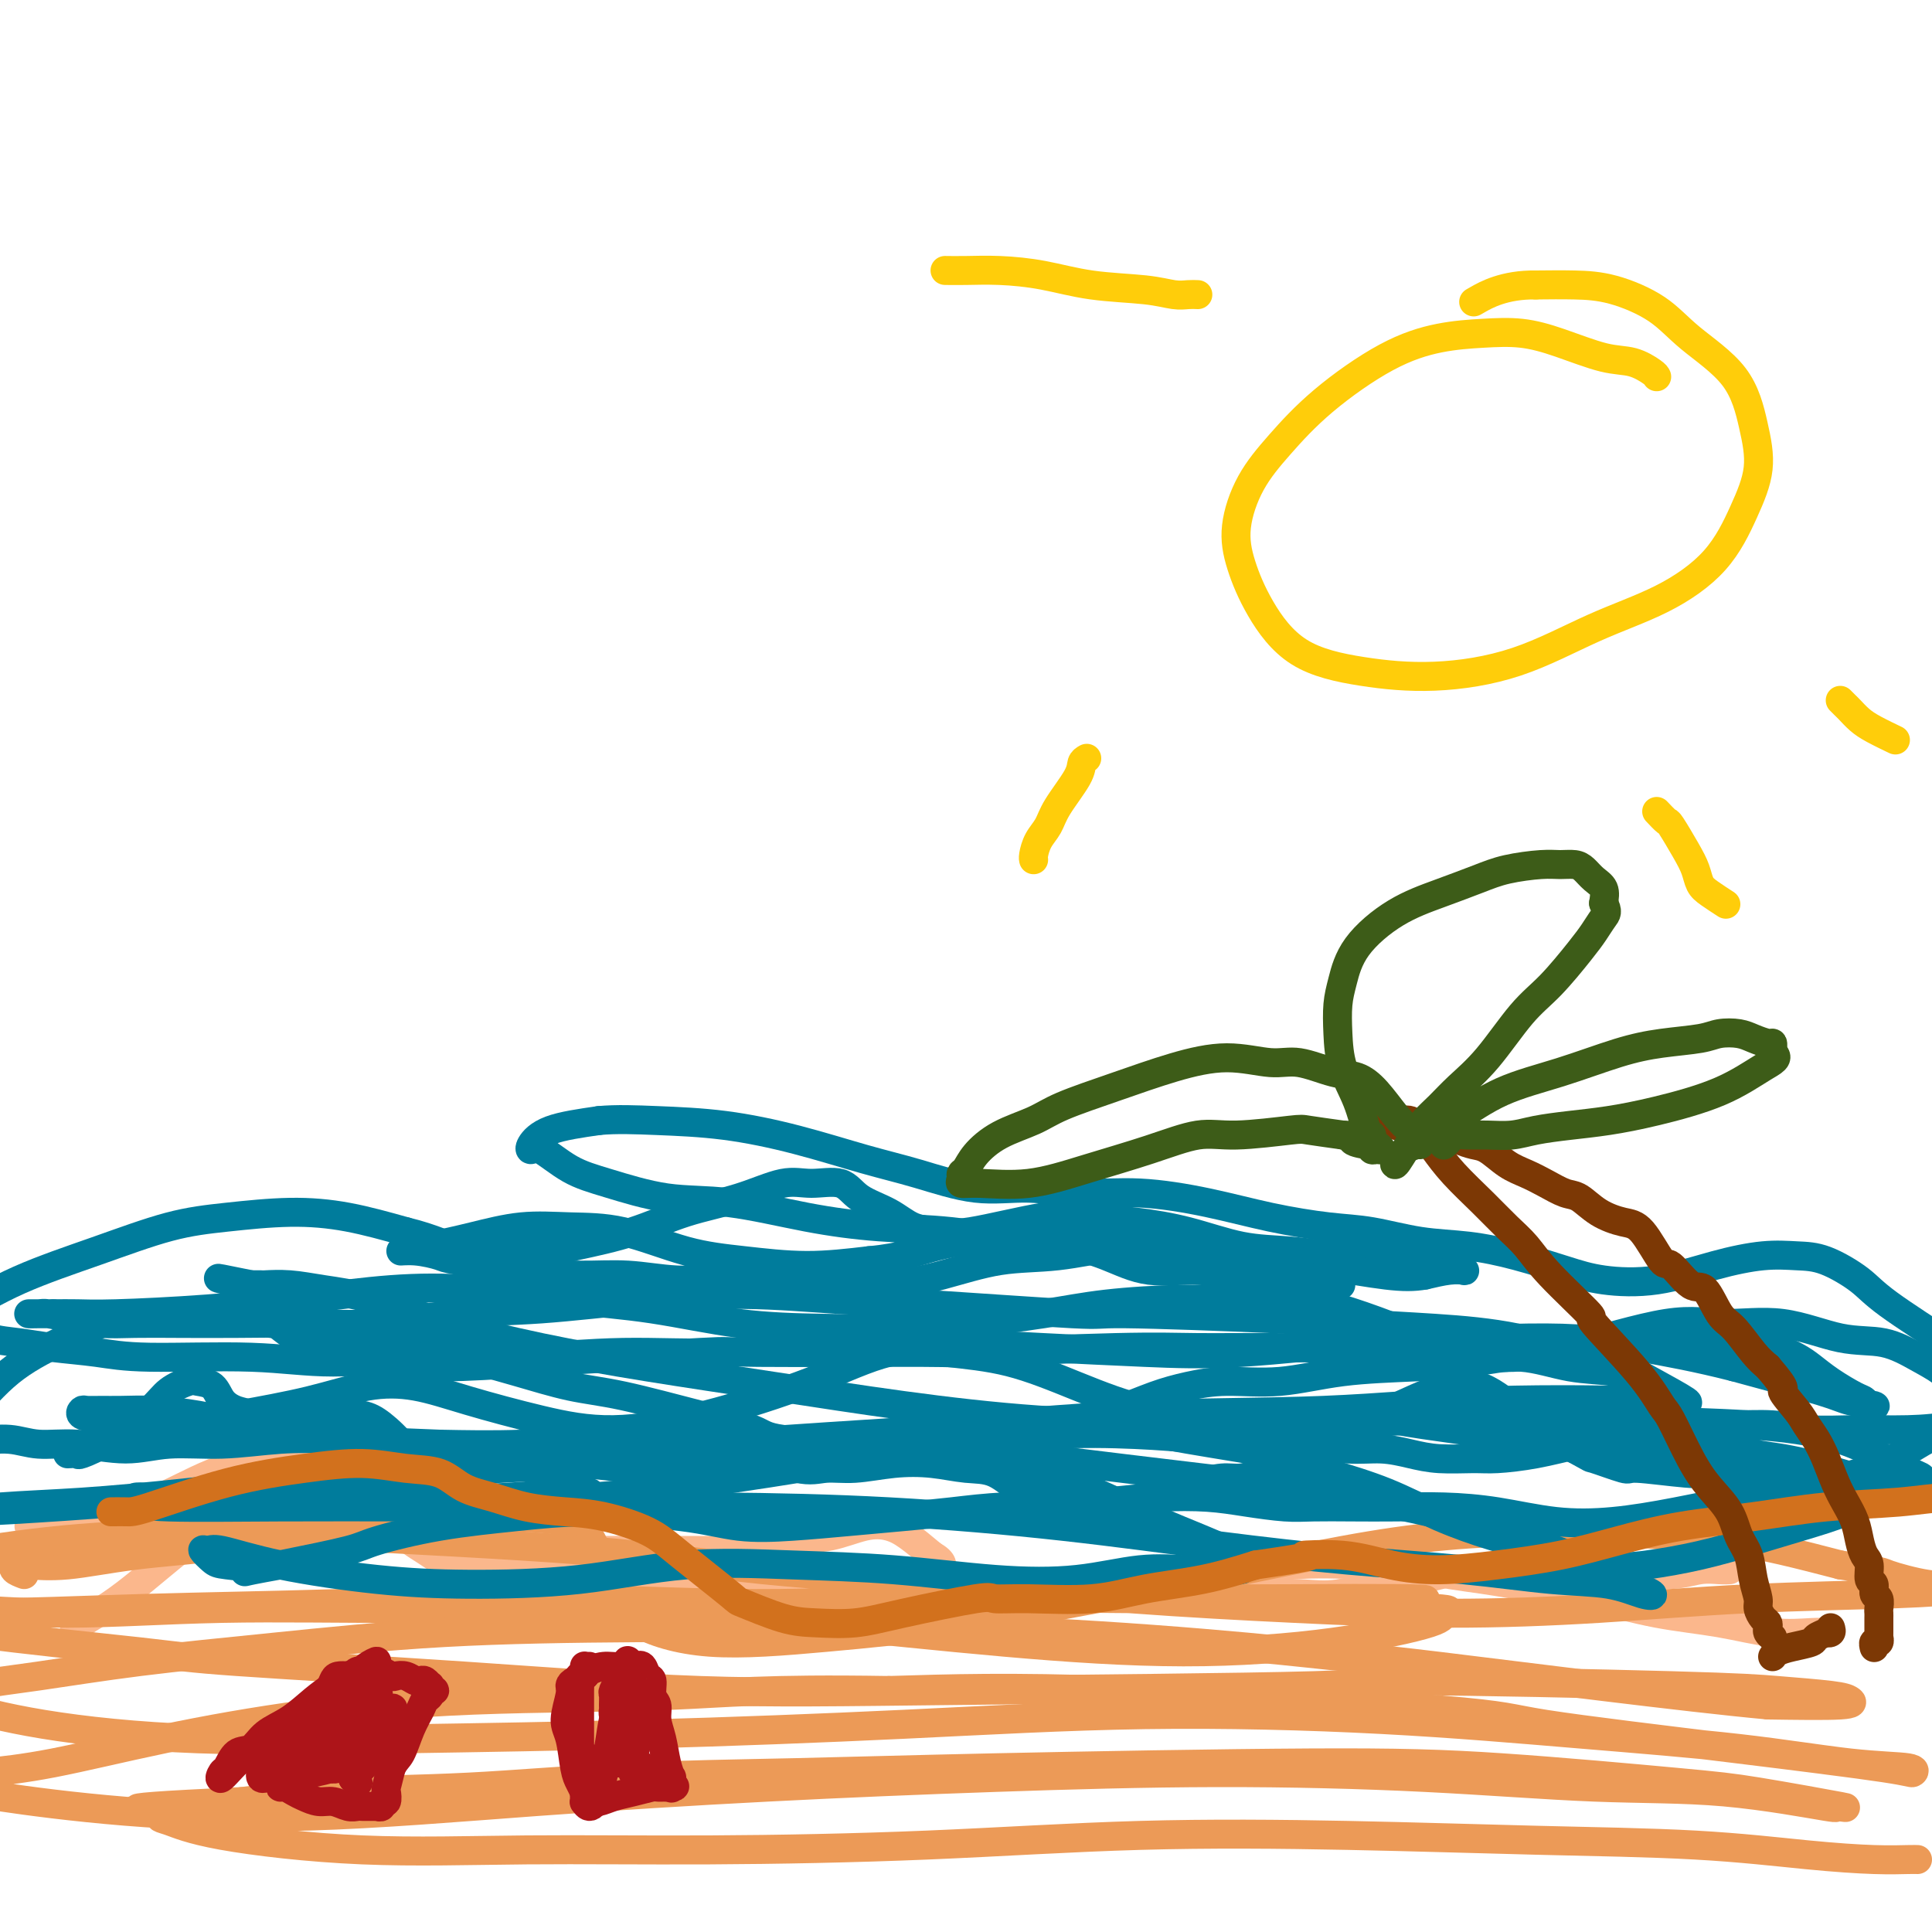
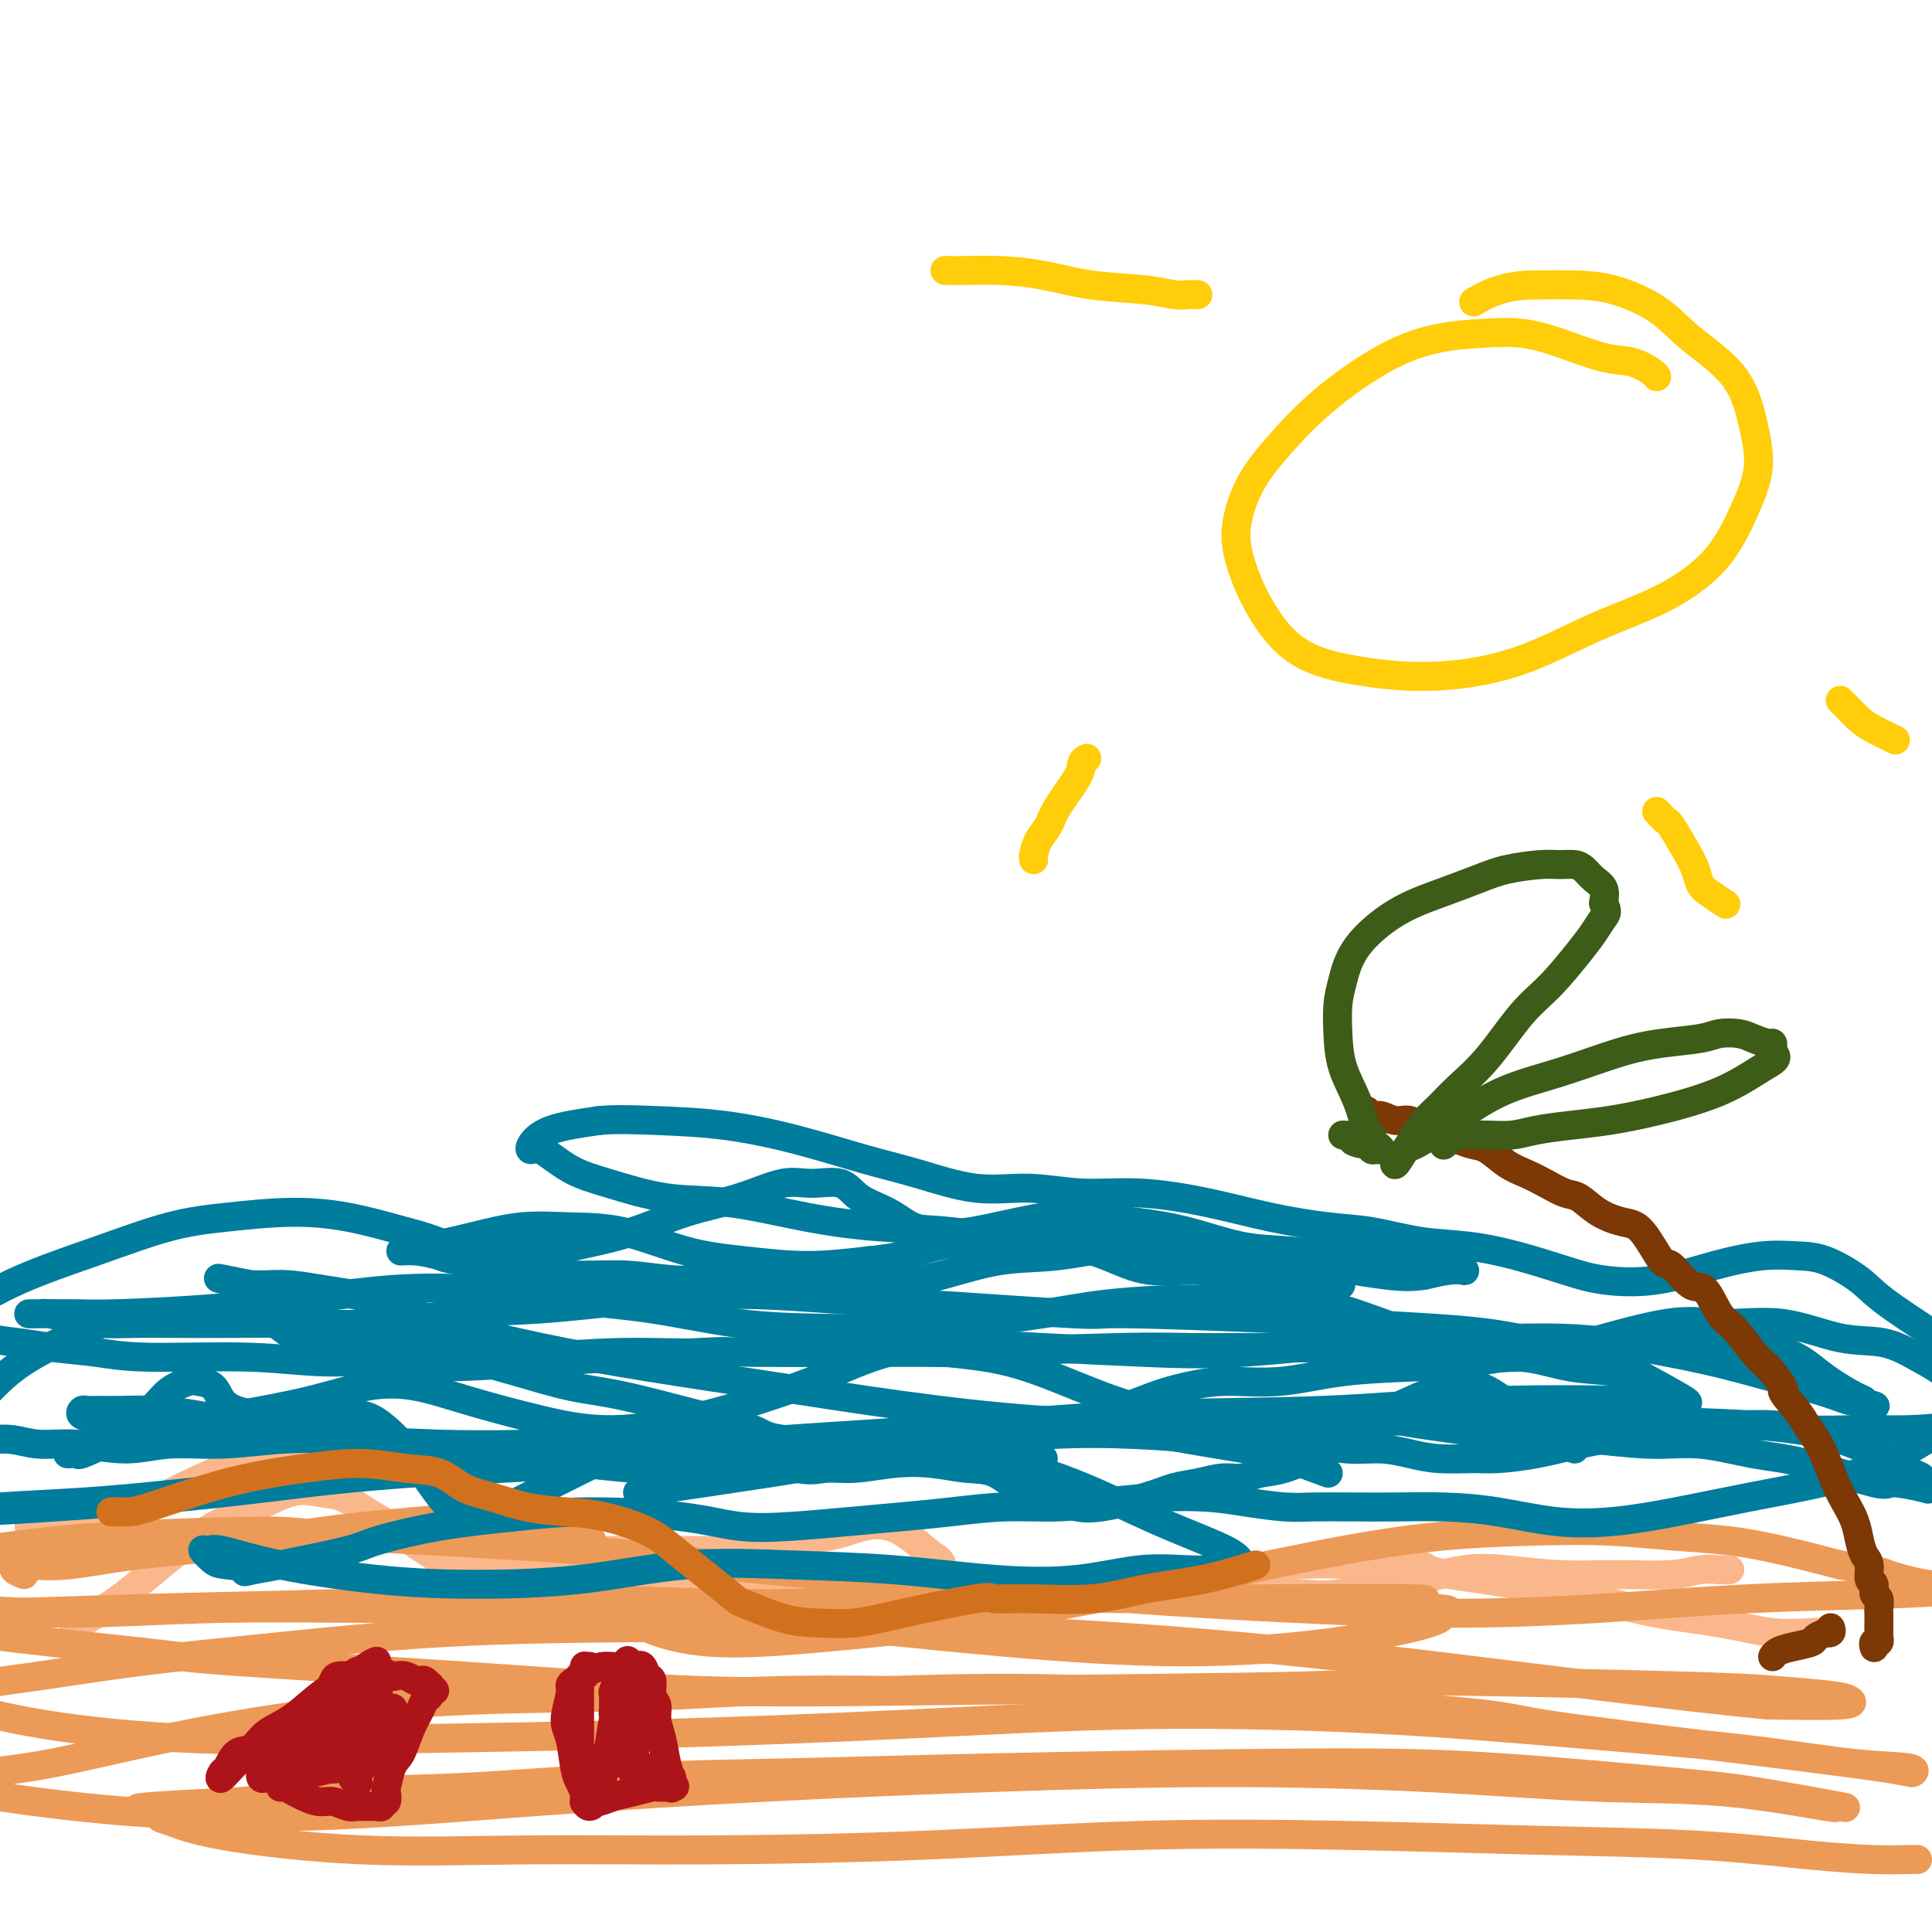
<svg xmlns="http://www.w3.org/2000/svg" viewBox="0 0 400 400" version="1.1">
  <g fill="none" stroke="#FBB78C" stroke-width="6" stroke-linecap="round" stroke-linejoin="round">
    <path d="M15,339c0.217,-0.921 0.433,-1.841 2,-3c1.567,-1.159 4.483,-2.556 9,-6c4.517,-3.444 10.633,-8.936 15,-12c4.367,-3.064 6.985,-3.702 10,-5c3.015,-1.298 6.427,-3.257 9,-4c2.573,-0.743 4.306,-0.270 6,0c1.694,0.270 3.349,0.337 5,1c1.651,0.663 3.298,1.920 5,3c1.702,1.080 3.459,1.982 5,3c1.541,1.018 2.867,2.153 4,3c1.133,0.847 2.073,1.407 3,2c0.927,0.593 1.843,1.220 3,2c1.157,0.780 2.557,1.711 4,2c1.443,0.289 2.930,-0.066 5,0c2.070,0.066 4.722,0.554 8,0c3.278,-0.554 7.183,-2.148 10,-3c2.817,-0.852 4.545,-0.961 7,-1c2.455,-0.039 5.638,-0.009 8,0c2.362,0.009 3.904,-0.005 7,0c3.096,0.005 7.746,0.028 10,0c2.254,-0.028 2.111,-0.106 3,0c0.889,0.106 2.811,0.395 5,0c2.189,-0.395 4.647,-1.474 7,-2c2.353,-0.526 4.603,-0.497 7,-1c2.397,-0.503 4.941,-1.537 7,-2c2.059,-0.463 3.631,-0.355 5,0c1.369,0.355 2.534,0.959 4,2c1.466,1.041 3.233,2.521 5,4" />
    <path d="M193,322c2.550,1.455 1.924,2.092 2,3c0.076,0.908 0.852,2.086 2,3c1.148,0.914 2.666,1.563 4,2c1.334,0.437 2.483,0.663 4,1c1.517,0.337 3.402,0.784 5,1c1.598,0.216 2.909,0.202 5,0c2.091,-0.202 4.963,-0.590 7,-1c2.037,-0.410 3.240,-0.842 5,-1c1.760,-0.158 4.078,-0.042 6,0c1.922,0.042 3.450,0.011 5,0c1.550,-0.011 3.123,-0.003 5,0c1.877,0.003 4.058,0.000 6,0c1.942,-0.000 3.646,0.002 5,0c1.354,-0.002 2.359,-0.008 4,0c1.641,0.008 3.919,0.028 6,0c2.081,-0.028 3.964,-0.106 6,0c2.036,0.106 4.224,0.395 7,0c2.776,-0.395 6.141,-1.475 9,-2c2.859,-0.525 5.211,-0.495 8,-1c2.789,-0.505 6.016,-1.546 9,-2c2.984,-0.454 5.725,-0.322 9,0c3.275,0.322 7.083,0.832 11,1c3.917,0.168 7.943,-0.008 12,0c4.057,0.008 8.145,0.198 11,0c2.855,-0.198 4.477,-0.785 6,-1c1.523,-0.215 2.949,-0.058 4,0c1.051,0.058 1.729,0.017 2,0c0.271,-0.017 0.136,-0.008 0,0" />
    <path d="M6,316c0.883,-0.009 1.766,-0.018 2,0c0.234,0.018 -0.181,0.063 1,0c1.181,-0.063 3.957,-0.232 8,-1c4.043,-0.768 9.352,-2.133 14,-4c4.648,-1.867 8.636,-4.236 13,-6c4.364,-1.764 9.106,-2.924 13,-4c3.894,-1.076 6.940,-2.067 10,-3c3.060,-0.933 6.135,-1.808 8,-2c1.865,-0.192 2.521,0.300 4,1c1.479,0.700 3.781,1.607 6,3c2.219,1.393 4.356,3.271 6,5c1.644,1.729 2.795,3.307 5,5c2.205,1.693 5.464,3.500 8,5c2.536,1.500 4.347,2.693 7,4c2.653,1.307 6.146,2.727 9,4c2.854,1.273 5.067,2.400 8,3c2.933,0.600 6.587,0.672 10,1c3.413,0.328 6.587,0.911 10,1c3.413,0.089 7.065,-0.316 11,0c3.935,0.316 8.154,1.353 12,2c3.846,0.647 7.320,0.903 11,1c3.680,0.097 7.567,0.034 11,0c3.433,-0.034 6.411,-0.039 10,0c3.589,0.039 7.787,0.122 12,0c4.213,-0.122 8.441,-0.450 13,-1c4.559,-0.550 9.449,-1.323 14,-2c4.551,-0.677 8.764,-1.259 13,-2c4.236,-0.741 8.496,-1.640 13,-2c4.504,-0.360 9.252,-0.180 14,0" />
    <path d="M282,324c13.027,-0.951 12.096,0.172 14,1c1.904,0.828 6.644,1.362 11,2c4.356,0.638 8.329,1.380 12,2c3.671,0.620 7.042,1.119 11,2c3.958,0.881 8.504,2.145 13,3c4.496,0.855 8.942,1.301 13,2c4.058,0.699 7.727,1.651 11,2c3.273,0.349 6.150,0.094 8,0c1.850,-0.094 2.671,-0.027 3,0c0.329,0.027 0.164,0.013 0,0" />
  </g>
  <g fill="none" stroke="#EC9A57" stroke-width="6" stroke-linecap="round" stroke-linejoin="round">
    <path d="M5,326c-0.820,-0.308 -1.639,-0.617 -2,-1c-0.361,-0.383 -0.262,-0.841 0,-1c0.262,-0.159 0.689,-0.019 1,0c0.311,0.019 0.506,-0.081 2,0c1.494,0.081 4.287,0.345 8,0c3.713,-0.345 8.347,-1.298 14,-2c5.653,-0.702 12.326,-1.153 19,-2c6.674,-0.847 13.349,-2.089 20,-3c6.651,-0.911 13.277,-1.489 19,-2c5.723,-0.511 10.543,-0.955 16,-1c5.457,-0.045 11.552,0.309 15,1c3.448,0.691 4.250,1.720 5,3c0.750,1.280 1.450,2.813 2,4c0.550,1.187 0.952,2.029 1,3c0.048,0.971 -0.258,2.073 0,3c0.258,0.927 1.081,1.681 2,3c0.919,1.319 1.934,3.204 5,5c3.066,1.796 8.183,3.504 15,4c6.817,0.496 15.335,-0.219 24,-1c8.665,-0.781 17.476,-1.627 27,-3c9.524,-1.373 19.759,-3.271 29,-5c9.241,-1.729 17.488,-3.287 26,-5c8.512,-1.713 17.289,-3.580 25,-5c7.711,-1.420 14.354,-2.392 21,-3c6.646,-0.608 13.294,-0.851 19,-1c5.706,-0.149 10.471,-0.203 15,0c4.529,0.203 8.822,0.663 13,1c4.178,0.337 8.240,0.552 12,1c3.760,0.448 7.217,1.128 11,2c3.783,0.872 7.891,1.936 12,3" />
    <path d="M381,324c9.284,1.415 8.494,1.454 10,2c1.506,0.546 5.306,1.600 8,2c2.694,0.400 4.281,0.148 5,0c0.719,-0.148 0.572,-0.191 1,0c0.428,0.191 1.433,0.616 0,1c-1.433,0.384 -5.303,0.727 -13,1c-7.697,0.273 -19.222,0.474 -30,1c-10.778,0.526 -20.811,1.375 -31,2c-10.189,0.625 -20.535,1.025 -31,1c-10.465,-0.025 -21.047,-0.474 -32,-1c-10.953,-0.526 -22.275,-1.128 -34,-2c-11.725,-0.872 -23.853,-2.014 -37,-3c-13.147,-0.986 -27.314,-1.817 -39,-3c-11.686,-1.183 -20.891,-2.717 -37,-4c-16.109,-1.283 -39.121,-2.316 -50,-3c-10.879,-0.684 -9.626,-1.018 -16,-1c-6.374,0.018 -20.375,0.390 -31,1c-10.625,0.610 -17.874,1.458 -28,3c-10.126,1.542 -23.131,3.779 -29,5c-5.869,1.221 -4.604,1.428 -6,2c-1.396,0.572 -5.455,1.509 -7,2c-1.545,0.491 -0.576,0.536 1,1c1.576,0.464 3.759,1.349 10,2c6.241,0.651 16.538,1.069 28,1c11.462,-0.069 24.087,-0.625 37,-1c12.913,-0.375 26.113,-0.570 40,-1c13.887,-0.430 28.461,-1.096 43,-1c14.539,0.096 29.041,0.954 43,1c13.959,0.046 27.374,-0.718 41,-1c13.626,-0.282 27.465,-0.080 39,0c11.535,0.080 20.768,0.040 30,0" />
    <path d="M266,331c46.125,-0.287 24.938,0.496 20,1c-4.938,0.504 6.373,0.728 11,1c4.627,0.272 2.571,0.590 2,1c-0.571,0.410 0.345,0.911 -3,2c-3.345,1.089 -10.949,2.768 -20,4c-9.051,1.232 -19.548,2.019 -31,2c-11.452,-0.019 -23.859,-0.844 -37,-2c-13.141,-1.156 -27.016,-2.645 -41,-4c-13.984,-1.355 -28.076,-2.577 -42,-3c-13.924,-0.423 -27.681,-0.047 -41,0c-13.319,0.047 -26.201,-0.236 -38,0c-11.799,0.236 -22.516,0.991 -32,1c-9.484,0.009 -17.734,-0.729 -24,-1c-6.266,-0.271 -10.546,-0.075 -14,0c-3.454,0.075 -6.080,0.030 -8,0c-1.920,-0.030 -3.133,-0.045 -3,0c0.133,0.045 1.611,0.150 6,1c4.389,0.850 11.688,2.445 23,4c11.312,1.555 26.637,3.069 35,4c8.363,0.931 9.763,1.280 20,2c10.237,0.720 29.312,1.810 47,3c17.688,1.190 33.988,2.480 49,3c15.012,0.520 28.736,0.272 53,0c24.264,-0.272 59.068,-0.567 74,-1c14.932,-0.433 9.994,-1.003 21,-1c11.006,0.003 37.958,0.579 53,1c15.042,0.421 18.174,0.687 22,1c3.826,0.313 8.345,0.671 11,1c2.655,0.329 3.446,0.627 4,1c0.554,0.373 0.873,0.821 -2,1c-2.873,0.179 -8.936,0.090 -15,0" />
    <path d="M366,353c-17.000,-1.556 -51.001,-5.948 -68,-8c-16.999,-2.052 -16.997,-1.766 -20,-2c-3.003,-0.234 -9.012,-0.990 -20,-2c-10.988,-1.010 -26.956,-2.276 -42,-3c-15.044,-0.724 -29.164,-0.907 -43,-1c-13.836,-0.093 -27.388,-0.096 -41,0c-13.612,0.096 -27.286,0.291 -40,1c-12.714,0.709 -24.470,1.934 -35,3c-10.530,1.066 -19.834,1.975 -28,3c-8.166,1.025 -15.195,2.168 -21,3c-5.805,0.832 -10.387,1.355 -13,2c-2.613,0.645 -3.259,1.413 -4,2c-0.741,0.587 -1.579,0.992 1,2c2.579,1.008 8.575,2.618 17,4c8.425,1.382 19.278,2.534 32,3c12.722,0.466 27.312,0.245 43,0c15.688,-0.245 32.475,-0.516 50,-1c17.525,-0.484 35.789,-1.183 53,-2c17.211,-0.817 33.368,-1.753 50,-2c16.632,-0.247 33.740,0.196 49,1c15.260,0.804 28.674,1.971 41,3c12.326,1.029 23.564,1.921 33,3c9.436,1.079 17.069,2.345 23,3c5.931,0.655 10.159,0.698 12,1c1.841,0.302 1.296,0.862 1,1c-0.296,0.138 -0.344,-0.146 -6,-1c-5.656,-0.854 -16.919,-2.279 -31,-4c-14.081,-1.721 -30.981,-3.740 -39,-5c-8.019,-1.260 -7.159,-1.762 -22,-3c-14.841,-1.238 -45.383,-3.211 -67,-4c-21.617,-0.789 -34.308,-0.395 -47,0" />
    <path d="M184,350c-25.806,-0.421 -33.320,0.527 -45,1c-11.680,0.473 -27.526,0.470 -41,1c-13.474,0.530 -24.577,1.594 -35,3c-10.423,1.406 -20.166,3.153 -29,5c-8.834,1.847 -16.758,3.792 -23,5c-6.242,1.208 -10.801,1.678 -14,2c-3.199,0.322 -5.036,0.495 -6,1c-0.964,0.505 -1.053,1.342 0,2c1.053,0.658 3.250,1.137 9,2c5.750,0.863 15.055,2.109 26,3c10.945,0.891 23.530,1.425 38,1c14.470,-0.425 30.823,-1.811 47,-3c16.177,-1.189 32.176,-2.182 48,-3c15.824,-0.818 31.471,-1.462 47,-2c15.529,-0.538 30.939,-0.970 46,-1c15.061,-0.030 29.774,0.341 43,1c13.226,0.659 24.963,1.605 35,2c10.037,0.395 18.372,0.239 27,1c8.628,0.761 17.550,2.437 21,3c3.450,0.563 1.428,0.011 2,0c0.572,-0.011 3.739,0.518 1,0c-2.739,-0.518 -11.385,-2.083 -17,-3c-5.615,-0.917 -8.200,-1.185 -17,-2c-8.800,-0.815 -23.814,-2.178 -36,-3c-12.186,-0.822 -21.543,-1.103 -40,-1c-18.457,0.103 -46.014,0.590 -65,1c-18.986,0.410 -29.402,0.742 -41,1c-11.598,0.258 -24.377,0.440 -36,1c-11.623,0.560 -22.091,1.497 -32,2c-9.909,0.503 -19.260,0.572 -27,1c-7.740,0.428 -13.870,1.214 -20,2" />
    <path d="M50,373c-36.460,1.637 -17.109,1.728 -11,2c6.109,0.272 -1.022,0.724 -4,1c-2.978,0.276 -1.803,0.376 0,1c1.803,0.624 4.234,1.773 11,3c6.766,1.227 17.868,2.532 29,3c11.132,0.468 22.295,0.100 34,0c11.705,-0.100 23.954,0.067 38,0c14.046,-0.067 29.891,-0.370 45,-1c15.109,-0.630 29.484,-1.588 44,-2c14.516,-0.412 29.175,-0.278 43,0c13.825,0.278 26.818,0.702 39,1c12.182,0.298 23.555,0.472 33,1c9.445,0.528 16.962,1.409 23,2c6.038,0.591 10.598,0.890 14,1c3.402,0.110 5.647,0.030 7,0c1.353,-0.030 1.815,-0.008 2,0c0.185,0.008 0.092,0.004 0,0" />
  </g>
  <g fill="none" stroke="#007C9C" stroke-width="6" stroke-linecap="round" stroke-linejoin="round">
    <path d="M14,301c0.856,-0.050 1.711,-0.100 2,0c0.289,0.100 0.010,0.349 1,0c0.990,-0.349 3.247,-1.295 6,-3c2.753,-1.705 6.001,-4.168 8,-6c1.999,-1.832 2.747,-3.031 4,-4c1.253,-0.969 3.010,-1.706 4,-2c0.990,-0.294 1.213,-0.144 2,0c0.787,0.144 2.138,0.280 3,1c0.862,0.720 1.233,2.022 2,3c0.767,0.978 1.928,1.632 3,2c1.072,0.368 2.053,0.449 3,1c0.947,0.551 1.859,1.572 3,2c1.141,0.428 2.509,0.262 4,0c1.491,-0.262 3.104,-0.621 5,-1c1.896,-0.379 4.075,-0.777 6,-1c1.925,-0.223 3.597,-0.270 5,0c1.403,0.270 2.537,0.856 4,2c1.463,1.144 3.255,2.845 5,5c1.745,2.155 3.441,4.763 5,7c1.559,2.237 2.979,4.103 4,5c1.021,0.897 1.641,0.824 3,1c1.359,0.176 3.456,0.601 6,0c2.544,-0.601 5.537,-2.228 9,-4c3.463,-1.772 7.398,-3.689 10,-5c2.602,-1.311 3.871,-2.017 7,-3c3.129,-0.983 8.117,-2.243 11,-3c2.883,-0.757 3.661,-1.012 4,-1c0.339,0.012 0.240,0.289 2,1c1.760,0.711 5.380,1.855 9,3" />
    <path d="M154,301c1.687,0.436 0.405,-0.475 2,0c1.595,0.475 6.066,2.337 9,3c2.934,0.663 4.331,0.129 6,0c1.669,-0.129 3.610,0.148 6,0c2.390,-0.148 5.229,-0.720 8,-1c2.771,-0.280 5.475,-0.268 8,0c2.525,0.268 4.871,0.793 7,1c2.129,0.207 4.042,0.095 6,1c1.958,0.905 3.961,2.825 6,4c2.039,1.175 4.113,1.604 6,2c1.887,0.396 3.588,0.758 5,1c1.412,0.242 2.534,0.362 5,0c2.466,-0.362 6.277,-1.206 9,-2c2.723,-0.794 4.359,-1.537 6,-2c1.641,-0.463 3.286,-0.647 5,-1c1.714,-0.353 3.498,-0.875 5,-1c1.502,-0.125 2.722,0.145 4,0c1.278,-0.145 2.612,-0.707 4,-1c1.388,-0.293 2.828,-0.319 5,-1c2.172,-0.681 5.076,-2.017 7,-3c1.924,-0.983 2.867,-1.612 5,-3c2.133,-1.388 5.455,-3.536 8,-5c2.545,-1.464 4.312,-2.243 6,-3c1.688,-0.757 3.298,-1.490 5,-2c1.702,-0.510 3.496,-0.797 5,-1c1.504,-0.203 2.717,-0.322 4,0c1.283,0.322 2.637,1.083 4,2c1.363,0.917 2.737,1.988 4,3c1.263,1.012 2.417,1.965 4,3c1.583,1.035 3.595,2.153 5,3c1.405,0.847 2.202,1.424 3,2" />
-     <path d="M326,300c4.265,2.338 2.928,1.684 4,2c1.072,0.316 4.552,1.601 6,2c1.448,0.399 0.864,-0.089 3,0c2.136,0.089 6.993,0.756 10,1c3.007,0.244 4.163,0.065 6,0c1.837,-0.065 4.354,-0.015 7,0c2.646,0.015 5.421,-0.006 7,0c1.579,0.006 1.961,0.040 3,0c1.039,-0.040 2.735,-0.155 4,0c1.265,0.155 2.101,0.581 3,1c0.899,0.419 1.863,0.830 3,1c1.137,0.170 2.448,0.097 3,0c0.552,-0.097 0.345,-0.219 1,0c0.655,0.219 2.172,0.778 3,1c0.828,0.222 0.966,0.107 1,0c0.034,-0.107 -0.038,-0.206 0,0c0.038,0.206 0.185,0.715 0,1c-0.185,0.285 -0.701,0.345 -2,1c-1.299,0.655 -3.381,1.906 -6,3c-2.619,1.094 -5.776,2.033 -9,3c-3.224,0.967 -6.515,1.963 -10,3c-3.485,1.037 -7.166,2.116 -11,3c-3.834,0.884 -7.823,1.575 -11,2c-3.177,0.425 -5.541,0.585 -9,0c-3.459,-0.585 -8.012,-1.917 -12,-3c-3.988,-1.083 -7.409,-1.919 -11,-3c-3.591,-1.081 -7.351,-2.406 -11,-4c-3.649,-1.594 -7.185,-3.455 -11,-5c-3.815,-1.545 -7.907,-2.772 -12,-4" />
    <path d="M275,305c-10.356,-3.690 -7.746,-3.416 -11,-4c-3.254,-0.584 -12.373,-2.027 -18,-3c-5.627,-0.973 -7.761,-1.477 -12,-2c-4.239,-0.523 -10.584,-1.065 -14,-1c-3.416,0.065 -3.902,0.739 -7,1c-3.098,0.261 -8.809,0.111 -17,1c-8.191,0.889 -18.862,2.819 -27,4c-8.138,1.181 -13.744,1.613 -17,2c-3.256,0.387 -4.164,0.729 -7,1c-2.836,0.271 -7.601,0.472 -14,0c-6.399,-0.472 -14.434,-1.619 -20,-2c-5.566,-0.381 -8.665,0.002 -12,0c-3.335,-0.002 -6.908,-0.389 -10,-1c-3.092,-0.611 -5.703,-1.447 -9,-2c-3.297,-0.553 -7.280,-0.823 -11,-1c-3.720,-0.177 -7.178,-0.262 -11,0c-3.822,0.262 -8.009,0.870 -12,1c-3.991,0.130 -7.787,-0.218 -11,0c-3.213,0.218 -5.844,1.002 -9,1c-3.156,-0.002 -6.838,-0.789 -10,-1c-3.162,-0.211 -5.806,0.154 -8,0c-2.194,-0.154 -3.939,-0.827 -6,-1c-2.061,-0.173 -4.438,0.156 -6,0c-1.562,-0.156 -2.309,-0.795 -3,-1c-0.691,-0.205 -1.325,0.024 -2,0c-0.675,-0.024 -1.391,-0.302 -1,-1c0.391,-0.698 1.888,-1.816 4,-4c2.112,-2.184 4.838,-5.434 8,-8c3.162,-2.566 6.761,-4.447 10,-6c3.239,-1.553 6.120,-2.776 9,-4" />
    <path d="M21,274c4.931,-1.970 7.760,-1.894 11,-2c3.240,-0.106 6.891,-0.395 11,0c4.109,0.395 8.675,1.474 13,2c4.325,0.526 8.409,0.500 12,1c3.591,0.500 6.687,1.528 10,2c3.313,0.472 6.842,0.390 10,1c3.158,0.610 5.946,1.913 9,3c3.054,1.087 6.373,1.957 10,3c3.627,1.043 7.562,2.258 11,3c3.438,0.742 6.381,1.012 11,2c4.619,0.988 10.915,2.696 16,4c5.085,1.304 8.959,2.204 11,3c2.041,0.796 2.247,1.489 6,2c3.753,0.511 11.051,0.842 16,1c4.949,0.158 7.549,0.145 11,0c3.451,-0.145 7.754,-0.422 11,-1c3.246,-0.578 5.437,-1.457 8,-2c2.563,-0.543 5.499,-0.751 8,-1c2.501,-0.249 4.569,-0.540 7,-1c2.431,-0.460 5.226,-1.088 8,-2c2.774,-0.912 5.529,-2.107 8,-3c2.471,-0.893 4.659,-1.482 7,-2c2.341,-0.518 4.835,-0.964 8,-1c3.165,-0.036 7.000,0.339 11,0c4.000,-0.339 8.166,-1.390 13,-2c4.834,-0.610 10.336,-0.778 15,-1c4.664,-0.222 8.490,-0.499 12,-1c3.510,-0.501 6.704,-1.227 10,-1c3.296,0.227 6.695,1.407 10,2c3.305,0.593 6.516,0.598 9,1c2.484,0.402 4.242,1.201 6,2" />
    <path d="M340,286c4.674,1.178 3.858,1.624 4,2c0.142,0.376 1.242,0.683 2,1c0.758,0.317 1.173,0.645 2,1c0.827,0.355 2.067,0.737 1,0c-1.067,-0.737 -4.439,-2.593 -7,-4c-2.561,-1.407 -4.309,-2.366 -6,-3c-1.691,-0.634 -3.324,-0.943 -7,-2c-3.676,-1.057 -9.395,-2.862 -15,-4c-5.605,-1.138 -11.097,-1.610 -17,-2c-5.903,-0.390 -12.217,-0.700 -17,-1c-4.783,-0.300 -8.037,-0.591 -17,-1c-8.963,-0.409 -23.637,-0.937 -30,-1c-6.363,-0.063 -4.417,0.339 -11,0c-6.583,-0.339 -21.695,-1.418 -31,-2c-9.305,-0.582 -12.803,-0.666 -18,-1c-5.197,-0.334 -12.094,-0.919 -19,-1c-6.906,-0.081 -13.821,0.342 -21,1c-7.179,0.658 -14.620,1.549 -21,2c-6.380,0.451 -11.697,0.461 -17,1c-5.303,0.539 -10.590,1.608 -16,2c-5.410,0.392 -10.942,0.106 -16,0c-5.058,-0.106 -9.643,-0.031 -14,0c-4.357,0.031 -8.488,0.019 -12,0c-3.512,-0.019 -6.406,-0.043 -9,0c-2.594,0.043 -4.888,0.155 -7,0c-2.112,-0.155 -4.041,-0.578 -6,-1c-1.959,-0.422 -3.948,-0.845 -5,-1c-1.052,-0.155 -1.168,-0.042 -2,0c-0.832,0.042 -2.381,0.012 -2,0c0.381,-0.012 2.690,-0.006 5,0" />
    <path d="M11,272c1.659,-0.010 3.307,-0.034 5,0c1.693,0.034 3.429,0.127 8,0c4.571,-0.127 11.975,-0.473 19,-1c7.025,-0.527 13.672,-1.237 20,-2c6.328,-0.763 12.337,-1.581 18,-2c5.663,-0.419 10.980,-0.438 17,0c6.020,0.438 12.743,1.333 19,2c6.257,0.667 12.048,1.105 18,2c5.952,0.895 12.065,2.248 18,3c5.935,0.752 11.692,0.903 17,1c5.308,0.097 10.168,0.141 15,0c4.832,-0.141 9.638,-0.468 15,-1c5.362,-0.532 11.280,-1.270 16,-2c4.720,-0.730 8.240,-1.453 13,-2c4.760,-0.547 10.759,-0.919 16,-1c5.241,-0.081 9.722,0.130 14,0c4.278,-0.130 8.351,-0.601 15,1c6.649,1.601 15.875,5.275 20,7c4.125,1.725 3.151,1.500 5,2c1.849,0.500 6.523,1.725 11,2c4.477,0.275 8.757,-0.399 15,-2c6.243,-1.601 14.450,-4.130 20,-5c5.550,-0.870 8.444,-0.081 12,0c3.556,0.081 7.774,-0.548 12,0c4.226,0.548 8.459,2.271 12,3c3.541,0.729 6.389,0.462 9,1c2.611,0.538 4.984,1.879 7,3c2.016,1.121 3.674,2.022 5,3c1.326,0.978 2.318,2.032 3,3c0.682,0.968 1.052,1.848 1,3c-0.052,1.152 -0.526,2.576 -1,4" />
    <path d="M405,294c-0.973,1.740 -3.406,2.591 -6,4c-2.594,1.409 -5.350,3.376 -9,5c-3.650,1.624 -8.193,2.906 -13,4c-4.807,1.094 -9.877,1.999 -15,3c-5.123,1.001 -10.299,2.096 -15,3c-4.701,0.904 -8.929,1.615 -13,2c-4.071,0.385 -7.986,0.443 -12,0c-4.014,-0.443 -8.127,-1.387 -12,-2c-3.873,-0.613 -7.505,-0.896 -11,-1c-3.495,-0.104 -6.852,-0.031 -10,0c-3.148,0.031 -6.088,0.019 -9,0c-2.912,-0.019 -5.796,-0.044 -8,0c-2.204,0.044 -3.727,0.158 -6,0c-2.273,-0.158 -5.296,-0.588 -8,-1c-2.704,-0.412 -5.089,-0.805 -8,-1c-2.911,-0.195 -6.347,-0.193 -10,0c-3.653,0.193 -7.522,0.577 -11,1c-3.478,0.423 -6.564,0.887 -10,1c-3.436,0.113 -7.223,-0.124 -11,0c-3.777,0.124 -7.546,0.609 -11,1c-3.454,0.391 -6.593,0.687 -10,1c-3.407,0.313 -7.081,0.644 -11,1c-3.919,0.356 -8.084,0.739 -12,1c-3.916,0.261 -7.583,0.400 -11,0c-3.417,-0.400 -6.582,-1.341 -12,-2c-5.418,-0.659 -13.088,-1.037 -19,-1c-5.912,0.037 -10.065,0.488 -15,1c-4.935,0.512 -10.653,1.086 -16,2c-5.347,0.914 -10.324,2.169 -13,3c-2.676,0.831 -3.050,1.237 -6,2c-2.950,0.763 -8.475,1.881 -14,3" />
    <path d="M58,324c-10.996,1.982 -6.484,1.435 -6,1c0.484,-0.435 -3.058,-0.760 -5,-1c-1.942,-0.240 -2.285,-0.395 -3,-1c-0.715,-0.605 -1.802,-1.658 -2,-2c-0.198,-0.342 0.493,0.028 1,0c0.507,-0.028 0.831,-0.453 3,0c2.169,0.453 6.183,1.785 12,3c5.817,1.215 13.438,2.315 20,3c6.562,0.685 12.064,0.956 19,1c6.936,0.044 15.306,-0.139 23,-1c7.694,-0.861 14.713,-2.400 22,-3c7.287,-0.600 14.843,-0.259 22,0c7.157,0.259 13.914,0.437 21,1c7.086,0.563 14.500,1.510 21,2c6.500,0.490 12.087,0.524 17,0c4.913,-0.524 9.152,-1.604 13,-2c3.848,-0.396 7.304,-0.108 10,0c2.696,0.108 4.630,0.036 6,0c1.370,-0.036 2.174,-0.036 3,0c0.826,0.036 1.672,0.107 2,0c0.328,-0.107 0.139,-0.393 0,-1c-0.139,-0.607 -0.226,-1.534 -3,-3c-2.774,-1.466 -8.234,-3.471 -14,-6c-5.766,-2.529 -11.836,-5.581 -18,-8c-6.164,-2.419 -12.421,-4.204 -19,-5c-6.579,-0.796 -13.480,-0.602 -20,-1c-6.520,-0.398 -12.659,-1.388 -19,-2c-6.341,-0.612 -12.885,-0.844 -19,-1c-6.115,-0.156 -11.800,-0.234 -18,0c-6.200,0.234 -12.914,0.781 -19,1c-6.086,0.219 -11.543,0.109 -17,0" />
    <path d="M91,299c-22.286,-0.824 -22.001,-1.384 -25,-2c-2.999,-0.616 -9.281,-1.290 -14,-2c-4.719,-0.710 -7.874,-1.458 -11,-2c-3.126,-0.542 -6.224,-0.878 -9,-1c-2.776,-0.122 -5.230,-0.030 -7,0c-1.770,0.030 -2.857,-0.004 -4,0c-1.143,0.004 -2.343,0.045 -3,0c-0.657,-0.045 -0.770,-0.175 -1,0c-0.230,0.175 -0.576,0.655 0,1c0.576,0.345 2.075,0.555 5,1c2.925,0.445 7.275,1.126 12,1c4.725,-0.126 9.824,-1.059 15,-2c5.176,-0.941 10.430,-1.889 15,-3c4.570,-1.111 8.457,-2.383 12,-3c3.543,-0.617 6.742,-0.577 10,0c3.258,0.577 6.573,1.693 11,3c4.427,1.307 9.964,2.805 15,4c5.036,1.195 9.569,2.088 15,2c5.431,-0.088 11.759,-1.158 19,-3c7.241,-1.842 15.395,-4.455 22,-7c6.605,-2.545 11.660,-5.022 16,-6c4.340,-0.978 7.967,-0.458 12,0c4.033,0.458 8.474,0.855 13,2c4.526,1.145 9.136,3.038 14,5c4.864,1.962 9.980,3.992 15,5c5.020,1.008 9.943,0.994 14,1c4.057,0.006 7.247,0.032 13,0c5.753,-0.032 14.068,-0.122 18,0c3.932,0.122 3.482,0.456 6,1c2.518,0.544 8.005,1.298 13,2c4.995,0.702 9.497,1.351 14,2" />
    <path d="M316,298c14.422,0.860 11.479,0.010 13,0c1.521,-0.010 7.508,0.822 12,1c4.492,0.178 7.489,-0.297 11,0c3.511,0.297 7.537,1.365 11,2c3.463,0.635 6.365,0.837 11,2c4.635,1.163 11.005,3.285 14,4c2.995,0.715 2.615,0.021 4,0c1.385,-0.021 4.536,0.630 6,1c1.464,0.370 1.240,0.460 1,0c-0.240,-0.460 -0.496,-1.471 -1,-2c-0.504,-0.529 -1.257,-0.577 -4,-2c-2.743,-1.423 -7.478,-4.221 -13,-6c-5.522,-1.779 -11.832,-2.540 -19,-3c-7.168,-0.460 -15.193,-0.620 -23,-1c-7.807,-0.380 -15.396,-0.979 -23,-1c-7.604,-0.021 -15.223,0.536 -23,1c-7.777,0.464 -15.711,0.834 -24,1c-8.289,0.166 -16.934,0.127 -26,0c-9.066,-0.127 -18.554,-0.343 -28,-1c-9.446,-0.657 -18.852,-1.756 -28,-3c-9.148,-1.244 -18.039,-2.634 -27,-4c-8.961,-1.366 -17.991,-2.709 -26,-4c-8.009,-1.291 -14.997,-2.532 -22,-4c-7.003,-1.468 -14.021,-3.164 -20,-5c-5.979,-1.836 -10.921,-3.812 -15,-5c-4.079,-1.188 -7.297,-1.586 -10,-2c-2.703,-0.414 -4.893,-0.843 -7,-1c-2.107,-0.157 -4.132,-0.042 -5,0c-0.868,0.042 -0.580,0.011 -1,0c-0.420,-0.011 -1.549,-0.003 -2,0c-0.451,0.003 -0.226,0.002 0,0" />
    <path d="M52,266c-12.871,-2.631 -4.047,-0.709 -1,0c3.047,0.709 0.318,0.205 0,1c-0.318,0.795 1.775,2.891 4,5c2.225,2.109 4.583,4.232 8,6c3.417,1.768 7.892,3.181 13,4c5.108,0.819 10.848,1.042 16,1c5.152,-0.042 9.716,-0.350 20,-1c10.284,-0.650 26.287,-1.642 33,-2c6.713,-0.358 4.135,-0.082 12,0c7.865,0.082 26.171,-0.031 34,0c7.829,0.031 5.179,0.205 11,0c5.821,-0.205 20.112,-0.791 29,-1c8.888,-0.209 12.373,-0.042 17,0c4.627,0.042 10.398,-0.041 16,0c5.602,0.041 11.037,0.207 17,0c5.963,-0.207 12.454,-0.788 19,-1c6.546,-0.212 13.145,-0.055 19,0c5.855,0.055 10.965,0.007 16,0c5.035,-0.007 9.995,0.028 14,0c4.005,-0.028 7.056,-0.118 10,0c2.944,0.118 5.783,0.445 8,1c2.217,0.555 3.813,1.339 5,2c1.187,0.661 1.966,1.200 3,2c1.034,0.800 2.324,1.861 4,3c1.676,1.139 3.739,2.355 5,3c1.261,0.645 1.720,0.719 2,1c0.280,0.281 0.382,0.769 1,1c0.618,0.231 1.753,0.206 1,0c-0.753,-0.206 -3.395,-0.594 -5,-1c-1.605,-0.406 -2.173,-0.830 -6,-2c-3.827,-1.170 -10.914,-3.085 -18,-5" />
    <path d="M359,283c-7.888,-2.004 -13.606,-3.013 -19,-4c-5.394,-0.987 -10.462,-1.952 -20,-2c-9.538,-0.048 -23.547,0.821 -30,1c-6.453,0.179 -5.352,-0.334 -10,0c-4.648,0.334 -15.046,1.513 -23,2c-7.954,0.487 -13.463,0.282 -20,0c-6.537,-0.282 -14.100,-0.641 -21,-1c-6.900,-0.359 -13.137,-0.719 -20,-1c-6.863,-0.281 -14.353,-0.483 -22,0c-7.647,0.483 -15.453,1.651 -23,2c-7.547,0.349 -14.837,-0.121 -22,0c-7.163,0.121 -14.199,0.832 -21,1c-6.801,0.168 -13.368,-0.207 -20,0c-6.632,0.207 -13.328,0.995 -19,1c-5.672,0.005 -10.318,-0.772 -17,-1c-6.682,-0.228 -15.400,0.095 -21,0c-5.600,-0.095 -8.083,-0.607 -11,-1c-2.917,-0.393 -6.267,-0.669 -9,-1c-2.733,-0.331 -4.848,-0.719 -7,-1c-2.152,-0.281 -4.342,-0.456 -6,-1c-1.658,-0.544 -2.783,-1.456 -4,-2c-1.217,-0.544 -2.524,-0.720 -3,-1c-0.476,-0.280 -0.120,-0.663 0,-1c0.120,-0.337 0.003,-0.629 2,-2c1.997,-1.371 6.108,-3.822 11,-6c4.892,-2.178 10.565,-4.085 16,-6c5.435,-1.915 10.633,-3.839 15,-5c4.367,-1.161 7.902,-1.559 12,-2c4.098,-0.441 8.757,-0.927 13,-1c4.243,-0.073 8.069,0.265 12,1c3.931,0.735 7.965,1.868 12,3" />
    <path d="M84,255c5.916,1.441 8.706,3.042 12,4c3.294,0.958 7.091,1.271 11,1c3.909,-0.271 7.931,-1.128 12,-2c4.069,-0.872 8.186,-1.760 12,-3c3.814,-1.240 7.325,-2.832 11,-4c3.675,-1.168 7.513,-1.912 11,-3c3.487,-1.088 6.624,-2.522 9,-3c2.376,-0.478 3.993,-0.002 6,0c2.007,0.002 4.406,-0.469 6,0c1.594,0.469 2.384,1.880 4,3c1.616,1.120 4.058,1.949 6,3c1.942,1.051 3.383,2.323 5,3c1.617,0.677 3.411,0.758 5,1c1.589,0.242 2.972,0.644 7,0c4.028,-0.644 10.699,-2.334 15,-3c4.301,-0.666 6.232,-0.309 9,0c2.768,0.309 6.374,0.570 10,1c3.626,0.430 7.274,1.029 11,2c3.726,0.971 7.531,2.313 11,3c3.469,0.687 6.601,0.719 10,1c3.399,0.281 7.064,0.811 10,1c2.936,0.189 5.142,0.036 7,0c1.858,-0.036 3.366,0.046 5,0c1.634,-0.046 3.394,-0.219 5,0c1.606,0.219 3.059,0.829 4,1c0.941,0.171 1.369,-0.099 2,0c0.631,0.099 1.465,0.565 2,1c0.535,0.435 0.772,0.838 1,1c0.228,0.162 0.446,0.082 0,0c-0.446,-0.082 -1.556,-0.166 -3,0c-1.444,0.166 -3.222,0.583 -5,1" />
    <path d="M295,264c-2.280,0.406 -4.480,0.422 -8,0c-3.520,-0.422 -8.358,-1.283 -13,-2c-4.642,-0.717 -9.086,-1.291 -14,-2c-4.914,-0.709 -10.298,-1.554 -15,-2c-4.702,-0.446 -8.721,-0.494 -13,0c-4.279,0.494 -8.817,1.530 -13,2c-4.183,0.470 -8.011,0.376 -12,1c-3.989,0.624 -8.138,1.967 -12,3c-3.862,1.033 -7.435,1.756 -11,2c-3.565,0.244 -7.121,0.009 -11,0c-3.879,-0.009 -8.081,0.208 -12,0c-3.919,-0.208 -7.554,-0.842 -11,-1c-3.446,-0.158 -6.703,0.161 -10,0c-3.297,-0.161 -6.635,-0.802 -10,-1c-3.365,-0.198 -6.759,0.048 -10,0c-3.241,-0.048 -6.330,-0.391 -11,-1c-4.670,-0.609 -10.920,-1.486 -14,-2c-3.080,-0.514 -2.989,-0.665 -4,-1c-1.011,-0.335 -3.124,-0.854 -5,-1c-1.876,-0.146 -3.514,0.080 -3,0c0.514,-0.080 3.180,-0.466 6,-1c2.820,-0.534 5.793,-1.216 9,-2c3.207,-0.784 6.648,-1.672 10,-2c3.352,-0.328 6.614,-0.098 10,0c3.386,0.098 6.896,0.062 11,1c4.104,0.938 8.801,2.849 13,4c4.199,1.151 7.900,1.541 12,2c4.100,0.459 8.600,0.988 13,1c4.400,0.012 8.700,-0.494 13,-1" />
    <path d="M180,261c6.634,-0.581 10.218,-2.032 14,-3c3.782,-0.968 7.763,-1.453 11,-2c3.237,-0.547 5.730,-1.157 8,-1c2.270,0.157 4.318,1.080 7,2c2.682,0.920 5.999,1.835 9,3c3.001,1.165 5.687,2.578 9,3c3.313,0.422 7.254,-0.147 10,0c2.746,0.147 4.297,1.010 7,1c2.703,-0.010 6.557,-0.893 9,-1c2.443,-0.107 3.476,0.562 5,1c1.524,0.438 3.538,0.646 5,1c1.462,0.354 2.371,0.854 3,1c0.629,0.146 0.977,-0.061 0,0c-0.977,0.061 -3.277,0.391 -5,0c-1.723,-0.391 -2.867,-1.504 -4,-2c-1.133,-0.496 -2.256,-0.374 -6,-1c-3.744,-0.626 -10.109,-1.998 -16,-3c-5.891,-1.002 -11.309,-1.632 -17,-2c-5.691,-0.368 -11.655,-0.474 -17,-1c-5.345,-0.526 -10.073,-1.473 -15,-2c-4.927,-0.527 -10.055,-0.634 -15,-1c-4.945,-0.366 -9.706,-0.991 -15,-2c-5.294,-1.009 -11.120,-2.401 -16,-3c-4.880,-0.599 -8.813,-0.405 -13,-1c-4.187,-0.595 -8.626,-1.979 -12,-3c-3.374,-1.021 -5.681,-1.681 -8,-3c-2.319,-1.319 -4.649,-3.298 -6,-4c-1.351,-0.702 -1.723,-0.126 -2,0c-0.277,0.126 -0.459,-0.197 0,-1c0.459,-0.803 1.560,-2.087 4,-3c2.440,-0.913 6.220,-1.457 10,-2" />
    <path d="M124,232c3.608,-0.336 7.628,-0.177 12,0c4.372,0.177 9.095,0.371 14,1c4.905,0.629 9.991,1.695 15,3c5.009,1.305 9.941,2.851 14,4c4.059,1.149 7.243,1.900 11,3c3.757,1.100 8.085,2.548 12,3c3.915,0.452 7.416,-0.094 11,0c3.584,0.094 7.250,0.827 11,1c3.750,0.173 7.584,-0.215 12,0c4.416,0.215 9.416,1.031 14,2c4.584,0.969 8.753,2.090 13,3c4.247,0.910 8.571,1.608 12,2c3.429,0.392 5.962,0.479 9,1c3.038,0.521 6.579,1.477 10,2c3.421,0.523 6.720,0.612 10,1c3.280,0.388 6.540,1.075 10,2c3.460,0.925 7.119,2.086 10,3c2.881,0.914 4.983,1.579 8,2c3.017,0.421 6.951,0.597 11,0c4.049,-0.597 8.215,-1.966 12,-3c3.785,-1.034 7.190,-1.734 10,-2c2.810,-0.266 5.027,-0.099 7,0c1.973,0.099 3.703,0.130 6,1c2.297,0.870 5.160,2.580 7,4c1.840,1.420 2.656,2.552 6,5c3.344,2.448 9.215,6.214 12,8c2.785,1.786 2.484,1.592 4,2c1.516,0.408 4.850,1.419 7,2c2.150,0.581 3.117,0.733 5,1c1.883,0.267 4.681,0.648 6,1c1.319,0.352 1.160,0.676 1,1" />
    <path d="M426,285c4.011,1.279 2.539,0.977 2,1c-0.539,0.023 -0.145,0.372 0,1c0.145,0.628 0.041,1.534 0,2c-0.041,0.466 -0.018,0.493 -1,1c-0.982,0.507 -2.969,1.495 -5,2c-2.031,0.505 -4.105,0.529 -7,1c-2.895,0.471 -6.609,1.390 -10,2c-3.391,0.610 -6.458,0.910 -10,1c-3.542,0.090 -7.559,-0.030 -11,0c-3.441,0.030 -6.307,0.210 -9,0c-2.693,-0.210 -5.214,-0.811 -8,-1c-2.786,-0.189 -5.838,0.033 -9,0c-3.162,-0.033 -6.436,-0.320 -10,0c-3.564,0.320 -7.420,1.248 -11,2c-3.580,0.752 -6.886,1.326 -10,2c-3.114,0.674 -6.036,1.446 -9,2c-2.964,0.554 -5.971,0.891 -8,1c-2.029,0.109 -3.082,-0.008 -5,0c-1.918,0.008 -4.702,0.142 -7,0c-2.298,-0.142 -4.110,-0.559 -6,-1c-1.890,-0.441 -3.858,-0.906 -6,-1c-2.142,-0.094 -4.459,0.182 -7,0c-2.541,-0.182 -5.308,-0.821 -8,-1c-2.692,-0.179 -5.310,0.101 -9,0c-3.690,-0.101 -8.451,-0.582 -13,-1c-4.549,-0.418 -8.887,-0.773 -14,-1c-5.113,-0.227 -11.003,-0.326 -17,0c-5.997,0.326 -12.102,1.077 -19,2c-6.898,0.923 -14.588,2.018 -21,3c-6.412,0.982 -11.546,1.852 -19,3c-7.454,1.148 -17.227,2.574 -27,4" />
-     <path d="M132,309c-14.699,1.797 -8.445,0.289 -10,0c-1.555,-0.289 -10.919,0.642 -17,1c-6.081,0.358 -8.881,0.145 -16,0c-7.119,-0.145 -18.558,-0.221 -24,0c-5.442,0.221 -4.886,0.739 -7,1c-2.114,0.261 -6.899,0.265 -11,0c-4.101,-0.265 -7.518,-0.800 -10,-1c-2.482,-0.200 -4.029,-0.064 -5,0c-0.971,0.064 -1.365,0.056 -2,0c-0.635,-0.056 -1.509,-0.159 -2,0c-0.491,0.159 -0.598,0.578 0,1c0.598,0.422 1.901,0.845 7,1c5.099,0.155 13.993,0.043 23,0c9.007,-0.043 18.129,-0.018 28,0c9.871,0.018 20.493,0.028 31,0c10.507,-0.028 20.899,-0.092 32,0c11.101,0.092 22.912,0.342 35,1c12.088,0.658 24.455,1.724 36,3c11.545,1.276 22.270,2.760 32,4c9.730,1.240 18.465,2.234 27,3c8.535,0.766 16.868,1.303 24,2c7.132,0.697 13.062,1.555 18,2c4.938,0.445 8.884,0.479 12,1c3.116,0.521 5.404,1.530 7,2c1.596,0.470 2.502,0.401 2,0c-0.502,-0.401 -2.413,-1.135 -4,-2c-1.587,-0.865 -2.851,-1.862 -8,-4c-5.149,-2.138 -14.184,-5.419 -23,-8c-8.816,-2.581 -17.412,-4.464 -27,-6c-9.588,-1.536 -20.168,-2.725 -31,-4c-10.832,-1.275 -21.916,-2.638 -33,-4" />
    <path d="M216,302c-20.000,-2.426 -24.499,-1.492 -34,-1c-9.501,0.492 -24.003,0.541 -38,1c-13.997,0.459 -27.488,1.327 -40,2c-12.512,0.673 -24.045,1.151 -35,2c-10.955,0.849 -21.333,2.068 -30,3c-8.667,0.932 -15.622,1.575 -22,2c-6.378,0.425 -12.178,0.631 -17,1c-4.822,0.369 -8.664,0.900 -11,1c-2.336,0.100 -3.165,-0.230 -4,0c-0.835,0.230 -1.676,1.019 -1,1c0.676,-0.019 2.871,-0.846 3,-1c0.129,-0.154 -1.806,0.366 7,0c8.806,-0.366 28.354,-1.619 43,-3c14.646,-1.381 24.390,-2.888 36,-4c11.610,-1.112 25.086,-1.827 38,-3c12.914,-1.173 25.268,-2.805 39,-4c13.732,-1.195 28.844,-1.952 43,-3c14.156,-1.048 27.357,-2.386 41,-3c13.643,-0.614 27.729,-0.505 40,-1c12.271,-0.495 22.727,-1.595 35,-2c12.273,-0.405 26.364,-0.116 32,0c5.636,0.116 2.818,0.058 0,0" />
  </g>
  <g fill="none" stroke="#D2711D" stroke-width="6" stroke-linecap="round" stroke-linejoin="round">
    <path d="M24,313c0.191,-0.001 0.381,-0.002 0,0c-0.381,0.002 -1.335,0.008 -1,0c0.335,-0.008 1.959,-0.031 3,0c1.041,0.031 1.501,0.117 5,-1c3.499,-1.117 10.039,-3.437 16,-5c5.961,-1.563 11.345,-2.371 16,-3c4.655,-0.629 8.581,-1.081 12,-1c3.419,0.081 6.330,0.694 9,1c2.670,0.306 5.100,0.306 7,1c1.900,0.694 3.270,2.082 5,3c1.730,0.918 3.820,1.364 6,2c2.180,0.636 4.450,1.460 7,2c2.550,0.540 5.381,0.797 8,1c2.619,0.203 5.024,0.353 8,1c2.976,0.647 6.521,1.791 9,3c2.479,1.209 3.892,2.481 7,5c3.108,2.519 7.911,6.284 10,8c2.089,1.716 1.465,1.384 3,2c1.535,0.616 5.228,2.182 8,3c2.772,0.818 4.623,0.888 7,1c2.377,0.112 5.279,0.264 8,0c2.721,-0.264 5.259,-0.945 10,-2c4.741,-1.055 11.683,-2.485 15,-3c3.317,-0.515 3.009,-0.115 4,0c0.991,0.115 3.282,-0.055 7,0c3.718,0.055 8.863,0.334 13,0c4.137,-0.334 7.268,-1.282 11,-2c3.732,-0.718 8.066,-1.205 12,-2c3.934,-0.795 7.467,-1.897 11,-3" />
-     <path d="M260,324c15.987,-2.282 10.454,-1.987 10,-2c-0.454,-0.013 4.169,-0.334 8,0c3.831,0.334 6.868,1.324 10,2c3.132,0.676 6.357,1.037 10,1c3.643,-0.037 7.703,-0.471 12,-1c4.297,-0.529 8.830,-1.154 13,-2c4.170,-0.846 7.977,-1.914 12,-3c4.023,-1.086 8.263,-2.190 13,-3c4.737,-0.810 9.970,-1.324 15,-2c5.030,-0.676 9.858,-1.512 15,-2c5.142,-0.488 10.598,-0.628 15,-1c4.402,-0.372 7.751,-0.976 11,-1c3.249,-0.024 6.397,0.533 9,1c2.603,0.467 4.659,0.843 7,1c2.341,0.157 4.967,0.095 7,0c2.033,-0.095 3.473,-0.221 5,0c1.527,0.221 3.142,0.790 4,1c0.858,0.210 0.959,0.060 1,0c0.041,-0.060 0.020,-0.030 0,0" />
  </g>
  <g fill="none" stroke="#7C3805" stroke-width="6" stroke-linecap="round" stroke-linejoin="round">
-     <path d="M367,339c-0.417,-0.335 -0.834,-0.671 -1,-1c-0.166,-0.329 -0.082,-0.653 0,-1c0.082,-0.347 0.162,-0.717 0,-1c-0.162,-0.283 -0.567,-0.480 -1,-1c-0.433,-0.520 -0.893,-1.362 -1,-2c-0.107,-0.638 0.139,-1.072 0,-2c-0.139,-0.928 -0.662,-2.351 -1,-4c-0.338,-1.649 -0.490,-3.525 -1,-5c-0.510,-1.475 -1.376,-2.549 -2,-4c-0.624,-1.451 -1.006,-3.278 -2,-5c-0.994,-1.722 -2.602,-3.339 -4,-5c-1.398,-1.661 -2.588,-3.365 -4,-6c-1.412,-2.635 -3.047,-6.202 -4,-8c-0.953,-1.798 -1.224,-1.827 -2,-3c-0.776,-1.173 -2.059,-3.489 -5,-7c-2.941,-3.511 -7.542,-8.216 -9,-10c-1.458,-1.784 0.226,-0.646 -1,-2c-1.226,-1.354 -5.363,-5.200 -8,-8c-2.637,-2.800 -3.774,-4.552 -5,-6c-1.226,-1.448 -2.542,-2.590 -4,-4c-1.458,-1.410 -3.058,-3.089 -5,-5c-1.942,-1.911 -4.225,-4.056 -6,-6c-1.775,-1.944 -3.042,-3.687 -4,-5c-0.958,-1.313 -1.607,-2.197 -3,-3c-1.393,-0.803 -3.529,-1.524 -5,-2c-1.471,-0.476 -2.277,-0.707 -3,-1c-0.723,-0.293 -1.361,-0.646 -2,-1" />
    <path d="M284,231c-1.797,-0.563 -1.289,0.030 -1,0c0.289,-0.030 0.359,-0.683 0,-1c-0.359,-0.317 -1.149,-0.297 -1,0c0.149,0.297 1.235,0.871 2,1c0.765,0.129 1.209,-0.187 2,0c0.791,0.187 1.930,0.876 3,1c1.070,0.124 2.072,-0.317 3,0c0.928,0.317 1.784,1.393 3,2c1.216,0.607 2.793,0.747 4,1c1.207,0.253 2.044,0.620 3,1c0.956,0.380 2.029,0.773 3,1c0.971,0.227 1.838,0.289 3,1c1.162,0.711 2.617,2.073 4,3c1.383,0.927 2.693,1.421 4,2c1.307,0.579 2.611,1.244 4,2c1.389,0.756 2.863,1.601 4,2c1.137,0.399 1.937,0.350 3,1c1.063,0.650 2.390,1.998 4,3c1.610,1.002 3.502,1.657 5,2c1.498,0.343 2.603,0.375 4,2c1.397,1.625 3.087,4.845 4,6c0.913,1.155 1.047,0.246 2,1c0.953,0.754 2.723,3.171 4,4c1.277,0.829 2.060,0.070 3,1c0.940,0.930 2.035,3.548 3,5c0.965,1.452 1.798,1.737 3,3c1.202,1.263 2.772,3.504 4,5c1.228,1.496 2.114,2.248 3,3" />
    <path d="M366,283c4.545,5.260 2.908,4.411 3,5c0.092,0.589 1.911,2.614 3,4c1.089,1.386 1.446,2.131 2,3c0.554,0.869 1.304,1.863 2,3c0.696,1.137 1.338,2.418 2,4c0.662,1.582 1.343,3.463 2,5c0.657,1.537 1.290,2.728 2,4c0.710,1.272 1.495,2.625 2,4c0.505,1.375 0.728,2.773 1,4c0.272,1.227 0.594,2.283 1,3c0.406,0.717 0.897,1.094 1,2c0.103,0.906 -0.183,2.341 0,3c0.183,0.659 0.834,0.544 1,1c0.166,0.456 -0.152,1.484 0,2c0.152,0.516 0.773,0.519 1,1c0.227,0.481 0.061,1.438 0,2c-0.061,0.562 -0.016,0.729 0,1c0.016,0.271 0.004,0.646 0,1c-0.004,0.354 -0.001,0.687 0,1c0.001,0.313 0.000,0.604 0,1c-0.000,0.396 0.001,0.895 0,1c-0.001,0.105 -0.004,-0.183 0,0c0.004,0.183 0.015,0.837 0,1c-0.015,0.163 -0.057,-0.166 0,0c0.057,0.166 0.211,0.828 0,1c-0.211,0.172 -0.788,-0.146 -1,0c-0.212,0.146 -0.061,0.756 0,1c0.061,0.244 0.030,0.122 0,0" />
    <path d="M379,337c0.129,0.416 0.258,0.832 0,1c-0.258,0.168 -0.905,0.086 -1,0c-0.095,-0.086 0.360,-0.178 0,0c-0.360,0.178 -1.536,0.626 -2,1c-0.464,0.374 -0.215,0.675 -1,1c-0.785,0.325 -2.602,0.675 -4,1c-1.398,0.325 -2.376,0.626 -3,1c-0.624,0.374 -0.892,0.821 -1,1c-0.108,0.179 -0.054,0.089 0,0" />
  </g>
  <g fill="none" stroke="#3D5C18" stroke-width="6" stroke-linecap="round" stroke-linejoin="round">
-     <path d="M294,237c-0.043,-0.860 -0.086,-1.721 0,-2c0.086,-0.279 0.302,0.023 0,0c-0.302,-0.023 -1.124,-0.372 -2,-1c-0.876,-0.628 -1.808,-1.535 -3,-3c-1.192,-1.465 -2.643,-3.487 -4,-5c-1.357,-1.513 -2.620,-2.515 -4,-3c-1.380,-0.485 -2.878,-0.451 -5,-1c-2.122,-0.549 -4.870,-1.680 -7,-2c-2.130,-0.320 -3.644,0.172 -6,0c-2.356,-0.172 -5.555,-1.007 -9,-1c-3.445,0.007 -7.137,0.857 -11,2c-3.863,1.143 -7.896,2.577 -12,4c-4.104,1.423 -8.279,2.833 -11,4c-2.721,1.167 -3.987,2.091 -6,3c-2.013,0.909 -4.774,1.801 -7,3c-2.226,1.199 -3.919,2.703 -5,4c-1.081,1.297 -1.550,2.385 -2,3c-0.450,0.615 -0.880,0.755 -1,1c-0.120,0.245 0.072,0.593 0,1c-0.072,0.407 -0.407,0.871 0,1c0.407,0.129 1.556,-0.078 4,0c2.444,0.078 6.184,0.442 10,0c3.816,-0.442 7.709,-1.691 12,-3c4.291,-1.309 8.980,-2.677 13,-4c4.020,-1.323 7.370,-2.600 10,-3c2.630,-0.400 4.540,0.078 8,0c3.460,-0.078 8.470,-0.713 11,-1c2.530,-0.287 2.580,-0.225 4,0c1.420,0.225 4.210,0.612 7,1" />
    <path d="M278,235c4.929,0.161 2.251,0.565 2,1c-0.251,0.435 1.923,0.902 3,1c1.077,0.098 1.056,-0.173 1,0c-0.056,0.173 -0.149,0.790 0,1c0.149,0.210 0.538,0.014 1,0c0.462,-0.014 0.997,0.155 1,0c0.003,-0.155 -0.526,-0.633 -1,-1c-0.474,-0.367 -0.894,-0.623 -1,-1c-0.106,-0.377 0.101,-0.875 0,-1c-0.101,-0.125 -0.511,0.123 -1,-1c-0.489,-1.123 -1.057,-3.617 -2,-6c-0.943,-2.383 -2.262,-4.655 -3,-7c-0.738,-2.345 -0.897,-4.763 -1,-7c-0.103,-2.237 -0.152,-4.293 0,-6c0.152,-1.707 0.504,-3.066 1,-5c0.496,-1.934 1.137,-4.444 3,-7c1.863,-2.556 4.949,-5.158 8,-7c3.051,-1.842 6.066,-2.924 9,-4c2.934,-1.076 5.787,-2.145 8,-3c2.213,-0.855 3.786,-1.495 6,-2c2.214,-0.505 5.068,-0.875 7,-1c1.932,-0.125 2.942,-0.004 4,0c1.058,0.004 2.165,-0.109 3,0c0.835,0.109 1.399,0.442 2,1c0.601,0.558 1.239,1.343 2,2c0.761,0.657 1.646,1.188 2,2c0.354,0.812 0.177,1.906 0,3" />
    <path d="M332,187c1.022,1.774 0.576,2.210 0,3c-0.576,0.790 -1.282,1.936 -2,3c-0.718,1.064 -1.448,2.048 -3,4c-1.552,1.952 -3.927,4.872 -6,7c-2.073,2.128 -3.843,3.465 -6,6c-2.157,2.535 -4.699,6.267 -7,9c-2.301,2.733 -4.361,4.466 -6,6c-1.639,1.534 -2.859,2.870 -4,4c-1.141,1.130 -2.204,2.056 -3,3c-0.796,0.944 -1.326,1.906 -2,3c-0.674,1.094 -1.494,2.320 -2,3c-0.506,0.680 -0.698,0.813 -1,1c-0.302,0.187 -0.713,0.429 -1,1c-0.287,0.571 -0.448,1.472 0,1c0.448,-0.472 1.507,-2.316 2,-3c0.493,-0.684 0.422,-0.207 2,-1c1.578,-0.793 4.806,-2.857 8,-5c3.194,-2.143 6.353,-4.367 10,-6c3.647,-1.633 7.780,-2.676 12,-4c4.220,-1.324 8.527,-2.930 12,-4c3.473,-1.070 6.112,-1.605 9,-2c2.888,-0.395 6.024,-0.652 8,-1c1.976,-0.348 2.792,-0.788 4,-1c1.208,-0.212 2.807,-0.198 4,0c1.193,0.198 1.980,0.578 3,1c1.020,0.422 2.273,0.886 3,1c0.727,0.114 0.926,-0.123 1,0c0.074,0.123 0.021,0.607 0,1c-0.021,0.393 -0.011,0.697 0,1" />
    <path d="M367,218c1.620,1.052 0.169,1.682 -2,3c-2.169,1.318 -5.055,3.322 -9,5c-3.945,1.678 -8.949,3.028 -13,4c-4.051,0.972 -7.150,1.567 -10,2c-2.850,0.433 -5.452,0.705 -8,1c-2.548,0.295 -5.043,0.614 -7,1c-1.957,0.386 -3.375,0.838 -5,1c-1.625,0.162 -3.458,0.033 -5,0c-1.542,-0.033 -2.792,0.030 -4,0c-1.208,-0.030 -2.375,-0.152 -3,0c-0.625,0.152 -0.707,0.579 -1,1c-0.293,0.421 -0.798,0.834 -1,1c-0.202,0.166 -0.101,0.083 0,0" />
  </g>
  <g fill="none" stroke="#AD1419" stroke-width="6" stroke-linecap="round" stroke-linejoin="round">
    <path d="M73,347c-0.173,-0.163 -0.346,-0.326 -1,0c-0.654,0.326 -1.788,1.142 -3,2c-1.212,0.858 -2.502,1.758 -4,3c-1.498,1.242 -3.203,2.827 -5,4c-1.797,1.173 -3.686,1.934 -5,3c-1.314,1.066 -2.055,2.437 -3,3c-0.945,0.563 -2.095,0.317 -3,1c-0.905,0.683 -1.564,2.296 -2,3c-0.436,0.704 -0.649,0.499 -1,1c-0.351,0.501 -0.840,1.709 0,1c0.840,-0.709 3.011,-3.335 5,-5c1.989,-1.665 3.798,-2.367 6,-4c2.202,-1.633 4.797,-4.195 7,-6c2.203,-1.805 4.015,-2.853 6,-4c1.985,-1.147 4.143,-2.394 5,-3c0.857,-0.606 0.414,-0.571 1,-1c0.586,-0.429 2.201,-1.321 2,-1c-0.201,0.321 -2.217,1.854 -4,3c-1.783,1.146 -3.333,1.904 -5,3c-1.667,1.096 -3.452,2.531 -5,4c-1.548,1.469 -2.858,2.971 -4,4c-1.142,1.029 -2.115,1.585 -3,2c-0.885,0.415 -1.681,0.690 -2,1c-0.319,0.310 -0.159,0.655 0,1" />
    <path d="M55,362c-3.632,2.763 -1.213,0.670 0,0c1.213,-0.670 1.219,0.081 2,0c0.781,-0.081 2.337,-0.996 4,-2c1.663,-1.004 3.434,-2.099 5,-3c1.566,-0.901 2.926,-1.609 4,-2c1.074,-0.391 1.862,-0.467 3,-1c1.138,-0.533 2.628,-1.524 2,-1c-0.628,0.524 -3.373,2.563 -5,4c-1.627,1.437 -2.136,2.271 -3,3c-0.864,0.729 -2.083,1.352 -3,2c-0.917,0.648 -1.531,1.319 -1,1c0.531,-0.319 2.207,-1.629 4,-3c1.793,-1.371 3.703,-2.804 5,-4c1.297,-1.196 1.981,-2.154 3,-3c1.019,-0.846 2.372,-1.580 3,-2c0.628,-0.420 0.530,-0.525 0,0c-0.530,0.525 -1.491,1.681 -3,3c-1.509,1.319 -3.565,2.799 -5,4c-1.435,1.201 -2.248,2.121 -3,3c-0.752,0.879 -1.442,1.716 -2,2c-0.558,0.284 -0.984,0.015 -1,0c-0.016,-0.015 0.377,0.223 1,0c0.623,-0.223 1.475,-0.906 2,-1c0.525,-0.094 0.721,0.402 2,0c1.279,-0.402 3.639,-1.701 6,-3" />
    <path d="M75,359c2.049,-1.186 2.170,-2.151 3,-3c0.830,-0.849 2.368,-1.583 3,-2c0.632,-0.417 0.360,-0.516 0,0c-0.360,0.516 -0.806,1.648 -1,2c-0.194,0.352 -0.136,-0.077 -1,1c-0.864,1.077 -2.651,3.658 -4,5c-1.349,1.342 -2.261,1.443 -3,2c-0.739,0.557 -1.305,1.569 -2,2c-0.695,0.431 -1.519,0.281 -1,0c0.519,-0.281 2.382,-0.693 3,-1c0.618,-0.307 -0.009,-0.510 1,-1c1.009,-0.490 3.655,-1.267 5,-2c1.345,-0.733 1.389,-1.423 2,-2c0.611,-0.577 1.789,-1.041 1,0c-0.789,1.041 -3.546,3.585 -5,5c-1.454,1.415 -1.606,1.699 -2,2c-0.394,0.301 -1.029,0.620 -1,1c0.029,0.380 0.723,0.823 1,1c0.277,0.177 0.139,0.089 0,0" />
    <path d="M63,363c-0.859,0.022 -1.718,0.043 -2,0c-0.282,-0.043 0.012,-0.152 0,0c-0.012,0.152 -0.329,0.565 -1,1c-0.671,0.435 -1.696,0.891 -2,1c-0.304,0.109 0.114,-0.129 0,0c-0.114,0.129 -0.759,0.626 -1,1c-0.241,0.374 -0.079,0.626 0,1c0.079,0.374 0.076,0.870 0,1c-0.076,0.130 -0.224,-0.106 0,0c0.224,0.106 0.822,0.553 1,1c0.178,0.447 -0.062,0.894 0,1c0.062,0.106 0.428,-0.130 1,0c0.572,0.130 1.350,0.627 2,1c0.650,0.373 1.172,0.622 2,1c0.828,0.378 1.962,0.886 3,1c1.038,0.114 1.980,-0.166 3,0c1.020,0.166 2.118,0.776 3,1c0.882,0.224 1.547,0.060 2,0c0.453,-0.060 0.695,-0.016 1,0c0.305,0.016 0.674,0.006 1,0c0.326,-0.006 0.608,-0.006 1,0c0.392,0.006 0.893,0.018 1,0c0.107,-0.018 -0.181,-0.065 0,0c0.181,0.065 0.832,0.241 1,0c0.168,-0.241 -0.148,-0.899 0,-1c0.148,-0.101 0.761,0.354 1,0c0.239,-0.354 0.103,-1.518 0,-2c-0.103,-0.482 -0.172,-0.280 0,-1c0.172,-0.720 0.586,-2.360 1,-4" />
    <path d="M81,366c0.825,-1.671 1.388,-1.848 2,-3c0.612,-1.152 1.273,-3.279 2,-5c0.727,-1.721 1.520,-3.036 2,-4c0.480,-0.964 0.647,-1.578 1,-2c0.353,-0.422 0.893,-0.653 1,-1c0.107,-0.347 -0.219,-0.810 0,-1c0.219,-0.190 0.984,-0.107 1,0c0.016,0.107 -0.717,0.239 -1,0c-0.283,-0.239 -0.117,-0.848 0,-1c0.117,-0.152 0.183,0.152 0,0c-0.183,-0.152 -0.616,-0.759 -1,-1c-0.384,-0.241 -0.718,-0.116 -1,0c-0.282,0.116 -0.513,0.224 -1,0c-0.487,-0.224 -1.229,-0.778 -2,-1c-0.771,-0.222 -1.571,-0.112 -2,0c-0.429,0.112 -0.486,0.225 -1,0c-0.514,-0.225 -1.486,-0.789 -2,-1c-0.514,-0.211 -0.570,-0.071 -1,0c-0.430,0.071 -1.232,0.071 -2,0c-0.768,-0.071 -1.501,-0.213 -2,0c-0.499,0.213 -0.764,0.782 -1,1c-0.236,0.218 -0.445,0.084 -1,0c-0.555,-0.084 -1.457,-0.118 -2,0c-0.543,0.118 -0.727,0.388 -1,1c-0.273,0.612 -0.636,1.568 -1,2c-0.364,0.432 -0.730,0.342 -1,1c-0.270,0.658 -0.442,2.063 -1,3c-0.558,0.937 -1.500,1.406 -2,2c-0.500,0.594 -0.558,1.314 -1,2c-0.442,0.686 -1.269,1.339 -2,2c-0.731,0.661 -1.365,1.331 -2,2" />
    <path d="M59,362c-2.029,2.441 -1.601,1.044 -2,1c-0.399,-0.044 -1.625,1.264 -2,2c-0.375,0.736 0.100,0.901 0,1c-0.100,0.099 -0.774,0.131 -1,0c-0.226,-0.131 -0.002,-0.427 0,0c0.002,0.427 -0.218,1.576 0,2c0.218,0.424 0.872,0.122 1,0c0.128,-0.122 -0.271,-0.064 0,0c0.271,0.064 1.213,0.133 3,0c1.787,-0.133 4.419,-0.470 7,-1c2.581,-0.530 5.112,-1.253 7,-2c1.888,-0.747 3.133,-1.518 4,-2c0.867,-0.482 1.354,-0.675 2,-1c0.646,-0.325 1.449,-0.781 2,-1c0.551,-0.219 0.848,-0.199 1,0c0.152,0.199 0.157,0.579 0,1c-0.157,0.421 -0.476,0.883 -1,1c-0.524,0.117 -1.255,-0.110 -2,0c-0.745,0.110 -1.506,0.559 -2,1c-0.494,0.441 -0.721,0.875 -1,1c-0.279,0.125 -0.611,-0.059 -1,0c-0.389,0.059 -0.836,0.362 -1,1c-0.164,0.638 -0.047,1.611 0,2c0.047,0.389 0.023,0.195 0,0" />
    <path d="M122,345c-0.422,-0.006 -0.844,-0.012 -1,0c-0.156,0.012 -0.046,0.041 0,0c0.046,-0.041 0.026,-0.152 0,0c-0.026,0.152 -0.060,0.568 0,1c0.060,0.432 0.212,0.881 0,1c-0.212,0.119 -0.789,-0.092 -1,0c-0.211,0.092 -0.057,0.489 0,1c0.057,0.511 0.015,1.138 0,2c-0.015,0.862 -0.004,1.960 0,3c0.004,1.040 -0.000,2.020 0,3c0.000,0.980 0.004,1.958 0,3c-0.004,1.042 -0.015,2.149 0,3c0.015,0.851 0.057,1.446 0,2c-0.057,0.554 -0.211,1.065 0,2c0.211,0.935 0.789,2.293 1,3c0.211,0.707 0.056,0.764 0,1c-0.056,0.236 -0.013,0.651 0,1c0.013,0.349 -0.005,0.630 0,1c0.005,0.370 0.034,0.828 0,1c-0.034,0.172 -0.131,0.057 0,0c0.131,-0.057 0.491,-0.058 1,0c0.509,0.058 1.168,0.173 2,0c0.832,-0.173 1.836,-0.635 3,-1c1.164,-0.365 2.487,-0.634 4,-1c1.513,-0.366 3.215,-0.829 4,-1c0.785,-0.171 0.653,-0.049 1,0c0.347,0.049 1.174,0.024 2,0" />
    <path d="M138,370c2.857,-0.300 1.498,-0.050 1,0c-0.498,0.050 -0.137,-0.099 0,0c0.137,0.099 0.048,0.445 0,0c-0.048,-0.445 -0.055,-1.683 0,-2c0.055,-0.317 0.174,0.287 0,0c-0.174,-0.287 -0.639,-1.465 -1,-3c-0.361,-1.535 -0.618,-3.427 -1,-5c-0.382,-1.573 -0.890,-2.826 -1,-4c-0.110,-1.174 0.178,-2.270 0,-3c-0.178,-0.730 -0.823,-1.096 -1,-2c-0.177,-0.904 0.112,-2.346 0,-3c-0.112,-0.654 -0.626,-0.518 -1,-1c-0.374,-0.482 -0.606,-1.580 -1,-2c-0.394,-0.420 -0.948,-0.161 -1,0c-0.052,0.161 0.398,0.224 0,0c-0.398,-0.224 -1.644,-0.737 -2,-1c-0.356,-0.263 0.180,-0.278 0,0c-0.180,0.278 -1.074,0.848 -2,1c-0.926,0.152 -1.884,-0.114 -3,0c-1.116,0.114 -2.389,0.608 -3,1c-0.611,0.392 -0.561,0.682 -1,1c-0.439,0.318 -1.369,0.666 -2,1c-0.631,0.334 -0.965,0.656 -1,1c-0.035,0.344 0.228,0.711 0,2c-0.228,1.289 -0.948,3.500 -1,5c-0.052,1.500 0.563,2.289 1,4c0.437,1.711 0.694,4.345 1,6c0.306,1.655 0.659,2.330 1,3c0.341,0.670 0.671,1.335 1,2" />
    <path d="M121,371c0.583,2.697 0.040,1.941 0,2c-0.040,0.059 0.424,0.934 1,1c0.576,0.066 1.264,-0.678 2,-3c0.736,-2.322 1.522,-6.222 2,-9c0.478,-2.778 0.650,-4.432 1,-6c0.350,-1.568 0.879,-3.049 1,-4c0.121,-0.951 -0.165,-1.371 0,-2c0.165,-0.629 0.780,-1.467 1,-2c0.220,-0.533 0.045,-0.762 0,-1c-0.045,-0.238 0.039,-0.485 0,0c-0.039,0.485 -0.203,1.701 0,3c0.203,1.299 0.772,2.680 1,4c0.228,1.320 0.114,2.579 0,4c-0.114,1.421 -0.227,3.004 0,4c0.227,0.996 0.793,1.407 1,2c0.207,0.593 0.054,1.370 0,2c-0.054,0.630 -0.011,1.114 0,1c0.011,-0.114 -0.011,-0.824 0,-1c0.011,-0.176 0.056,0.184 0,0c-0.056,-0.184 -0.211,-0.913 0,-2c0.211,-1.087 0.789,-2.534 1,-4c0.211,-1.466 0.057,-2.953 0,-4c-0.057,-1.047 -0.015,-1.656 0,-2c0.015,-0.344 0.004,-0.425 0,-1c-0.004,-0.575 -0.001,-1.646 0,-2c0.001,-0.354 0.000,0.008 0,0c-0.000,-0.008 -0.000,-0.387 0,0c0.000,0.387 0.000,1.539 0,2c-0.000,0.461 -0.000,0.230 0,0" />
    <path d="M130,347c-0.301,0.408 -0.603,0.815 -1,1c-0.397,0.185 -0.891,0.147 -1,0c-0.109,-0.147 0.167,-0.404 0,0c-0.167,0.404 -0.778,1.470 -1,2c-0.222,0.530 -0.057,0.524 0,1c0.057,0.476 0.004,1.434 0,2c-0.004,0.566 0.039,0.739 0,1c-0.039,0.261 -0.162,0.610 0,1c0.162,0.390 0.607,0.823 1,1c0.393,0.177 0.732,0.100 1,0c0.268,-0.100 0.464,-0.223 1,0c0.536,0.223 1.412,0.792 2,1c0.588,0.208 0.889,0.056 1,0c0.111,-0.056 0.032,-0.016 0,0c-0.032,0.016 -0.016,0.008 0,0" />
    <path d="M122,364c0.786,0.423 1.573,0.845 2,1c0.427,0.155 0.495,0.042 1,0c0.505,-0.042 1.448,-0.012 2,0c0.552,0.012 0.712,0.007 1,0c0.288,-0.007 0.704,-0.016 1,0c0.296,0.016 0.471,0.056 1,0c0.529,-0.056 1.412,-0.207 2,0c0.588,0.207 0.882,0.774 1,1c0.118,0.226 0.059,0.113 0,0" />
  </g>
  <g fill="none" stroke="#FFCD0A" stroke-width="6" stroke-linecap="round" stroke-linejoin="round">
    <path d="M343,78c-0.092,-0.206 -0.185,-0.413 -1,-1c-0.815,-0.587 -2.353,-1.555 -4,-2c-1.647,-0.445 -3.402,-0.366 -6,-1c-2.598,-0.634 -6.040,-1.980 -9,-3c-2.960,-1.020 -5.440,-1.715 -8,-2c-2.560,-0.285 -5.201,-0.161 -8,0c-2.799,0.161 -5.757,0.360 -9,1c-3.243,0.640 -6.772,1.722 -11,4c-4.228,2.278 -9.156,5.750 -13,9c-3.844,3.250 -6.604,6.276 -9,9c-2.396,2.724 -4.430,5.145 -6,8c-1.570,2.855 -2.678,6.144 -3,9c-0.322,2.856 0.141,5.278 1,8c0.859,2.722 2.112,5.743 4,9c1.888,3.257 4.410,6.749 8,9c3.590,2.251 8.248,3.259 13,4c4.752,0.741 9.600,1.214 15,1c5.400,-0.214 11.354,-1.113 17,-3c5.646,-1.887 10.985,-4.760 16,-7c5.015,-2.240 9.706,-3.848 14,-6c4.294,-2.152 8.191,-4.849 11,-8c2.809,-3.151 4.532,-6.757 6,-10c1.468,-3.243 2.683,-6.124 3,-9c0.317,-2.876 -0.265,-5.748 -1,-9c-0.735,-3.252 -1.625,-6.886 -4,-10c-2.375,-3.114 -6.236,-5.710 -9,-8c-2.764,-2.290 -4.432,-4.274 -7,-6c-2.568,-1.726 -6.038,-3.196 -9,-4c-2.962,-0.804 -5.418,-0.944 -8,-1c-2.582,-0.056 -5.291,-0.028 -8,0" />
    <path d="M318,59c-6.556,-0.111 -10.444,2.111 -12,3c-1.556,0.889 -0.778,0.444 0,0" />
    <path d="M248,61c-0.616,-0.026 -1.231,-0.052 -2,0c-0.769,0.052 -1.690,0.182 -3,0c-1.310,-0.182 -3.007,-0.676 -6,-1c-2.993,-0.324 -7.282,-0.479 -11,-1c-3.718,-0.521 -6.864,-1.408 -10,-2c-3.136,-0.592 -6.263,-0.891 -9,-1c-2.737,-0.109 -5.083,-0.029 -7,0c-1.917,0.029 -3.405,0.008 -4,0c-0.595,-0.008 -0.298,-0.004 0,0" />
    <path d="M225,157c-0.418,0.237 -0.837,0.475 -1,1c-0.163,0.525 -0.072,1.338 -1,3c-0.928,1.662 -2.876,4.172 -4,6c-1.124,1.828 -1.426,2.973 -2,4c-0.574,1.027 -1.422,1.935 -2,3c-0.578,1.065 -0.887,2.285 -1,3c-0.113,0.715 -0.030,0.923 0,1c0.030,0.077 0.009,0.022 0,0c-0.009,-0.022 -0.004,-0.011 0,0" />
    <path d="M343,168c0.808,0.857 1.617,1.714 2,2c0.383,0.286 0.342,0.002 1,1c0.658,0.998 2.016,3.280 3,5c0.984,1.720 1.595,2.878 2,4c0.405,1.122 0.603,2.208 1,3c0.397,0.792 0.991,1.290 2,2c1.009,0.710 2.431,1.631 3,2c0.569,0.369 0.284,0.184 0,0" />
    <path d="M381,145c0.354,0.358 0.709,0.716 1,1c0.291,0.284 0.520,0.493 1,1c0.480,0.507 1.211,1.311 2,2c0.789,0.689 1.635,1.262 3,2c1.365,0.738 3.247,1.639 4,2c0.753,0.361 0.376,0.180 0,0" />
  </g>
</svg>